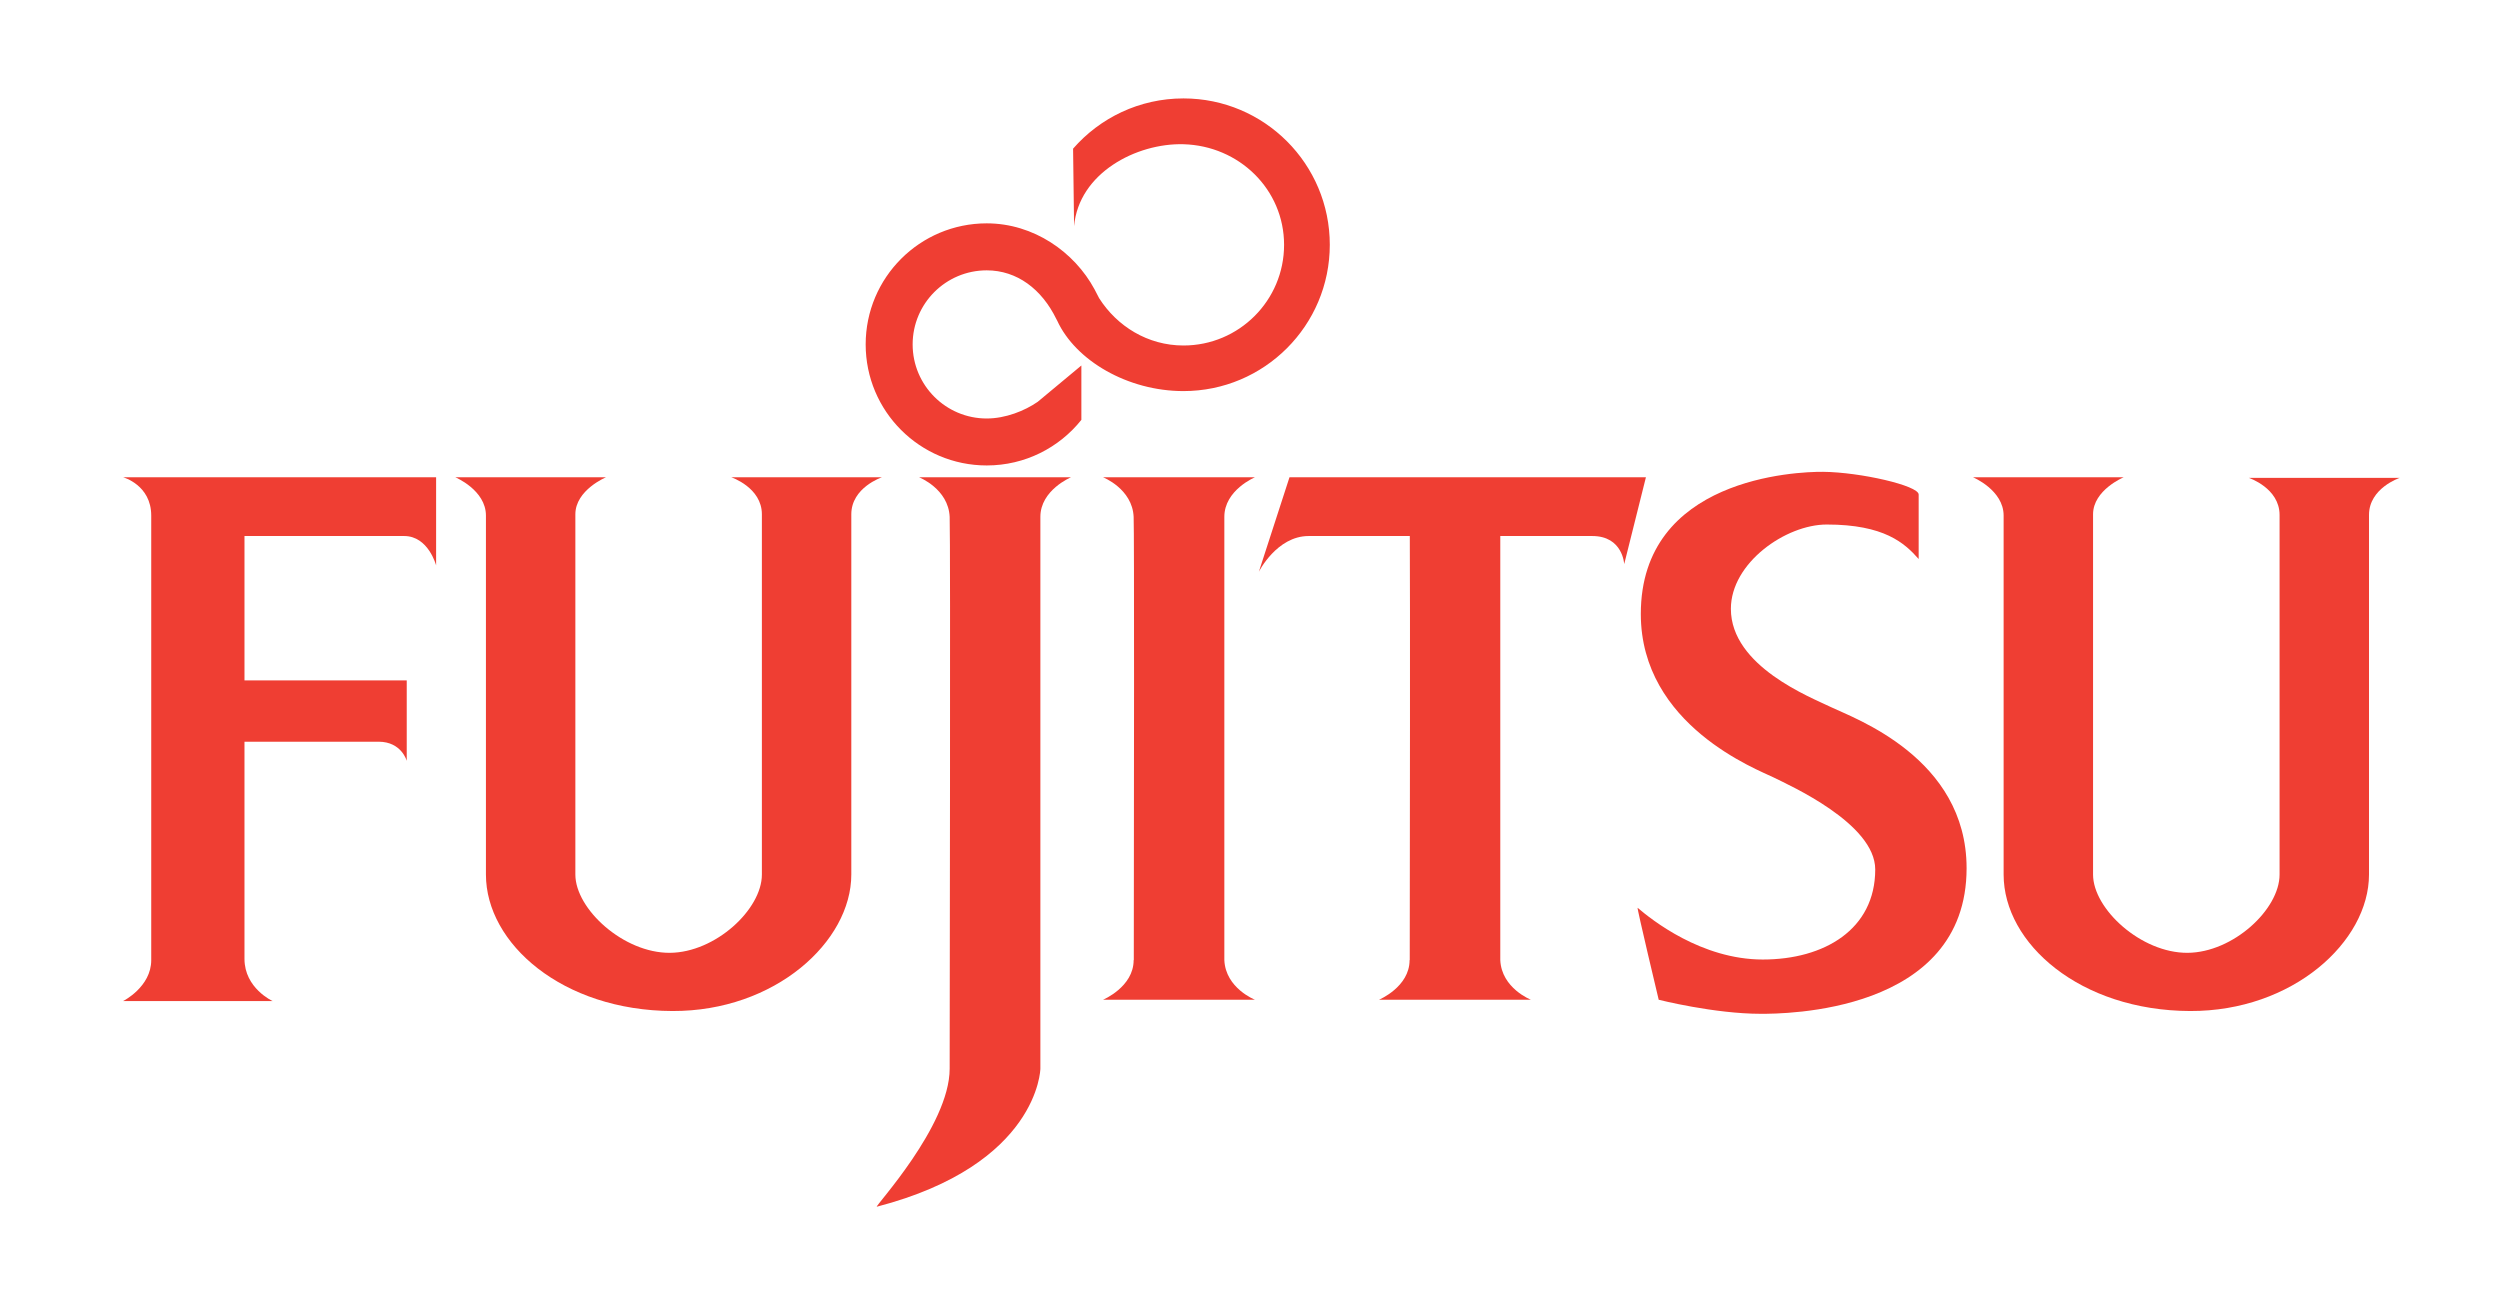
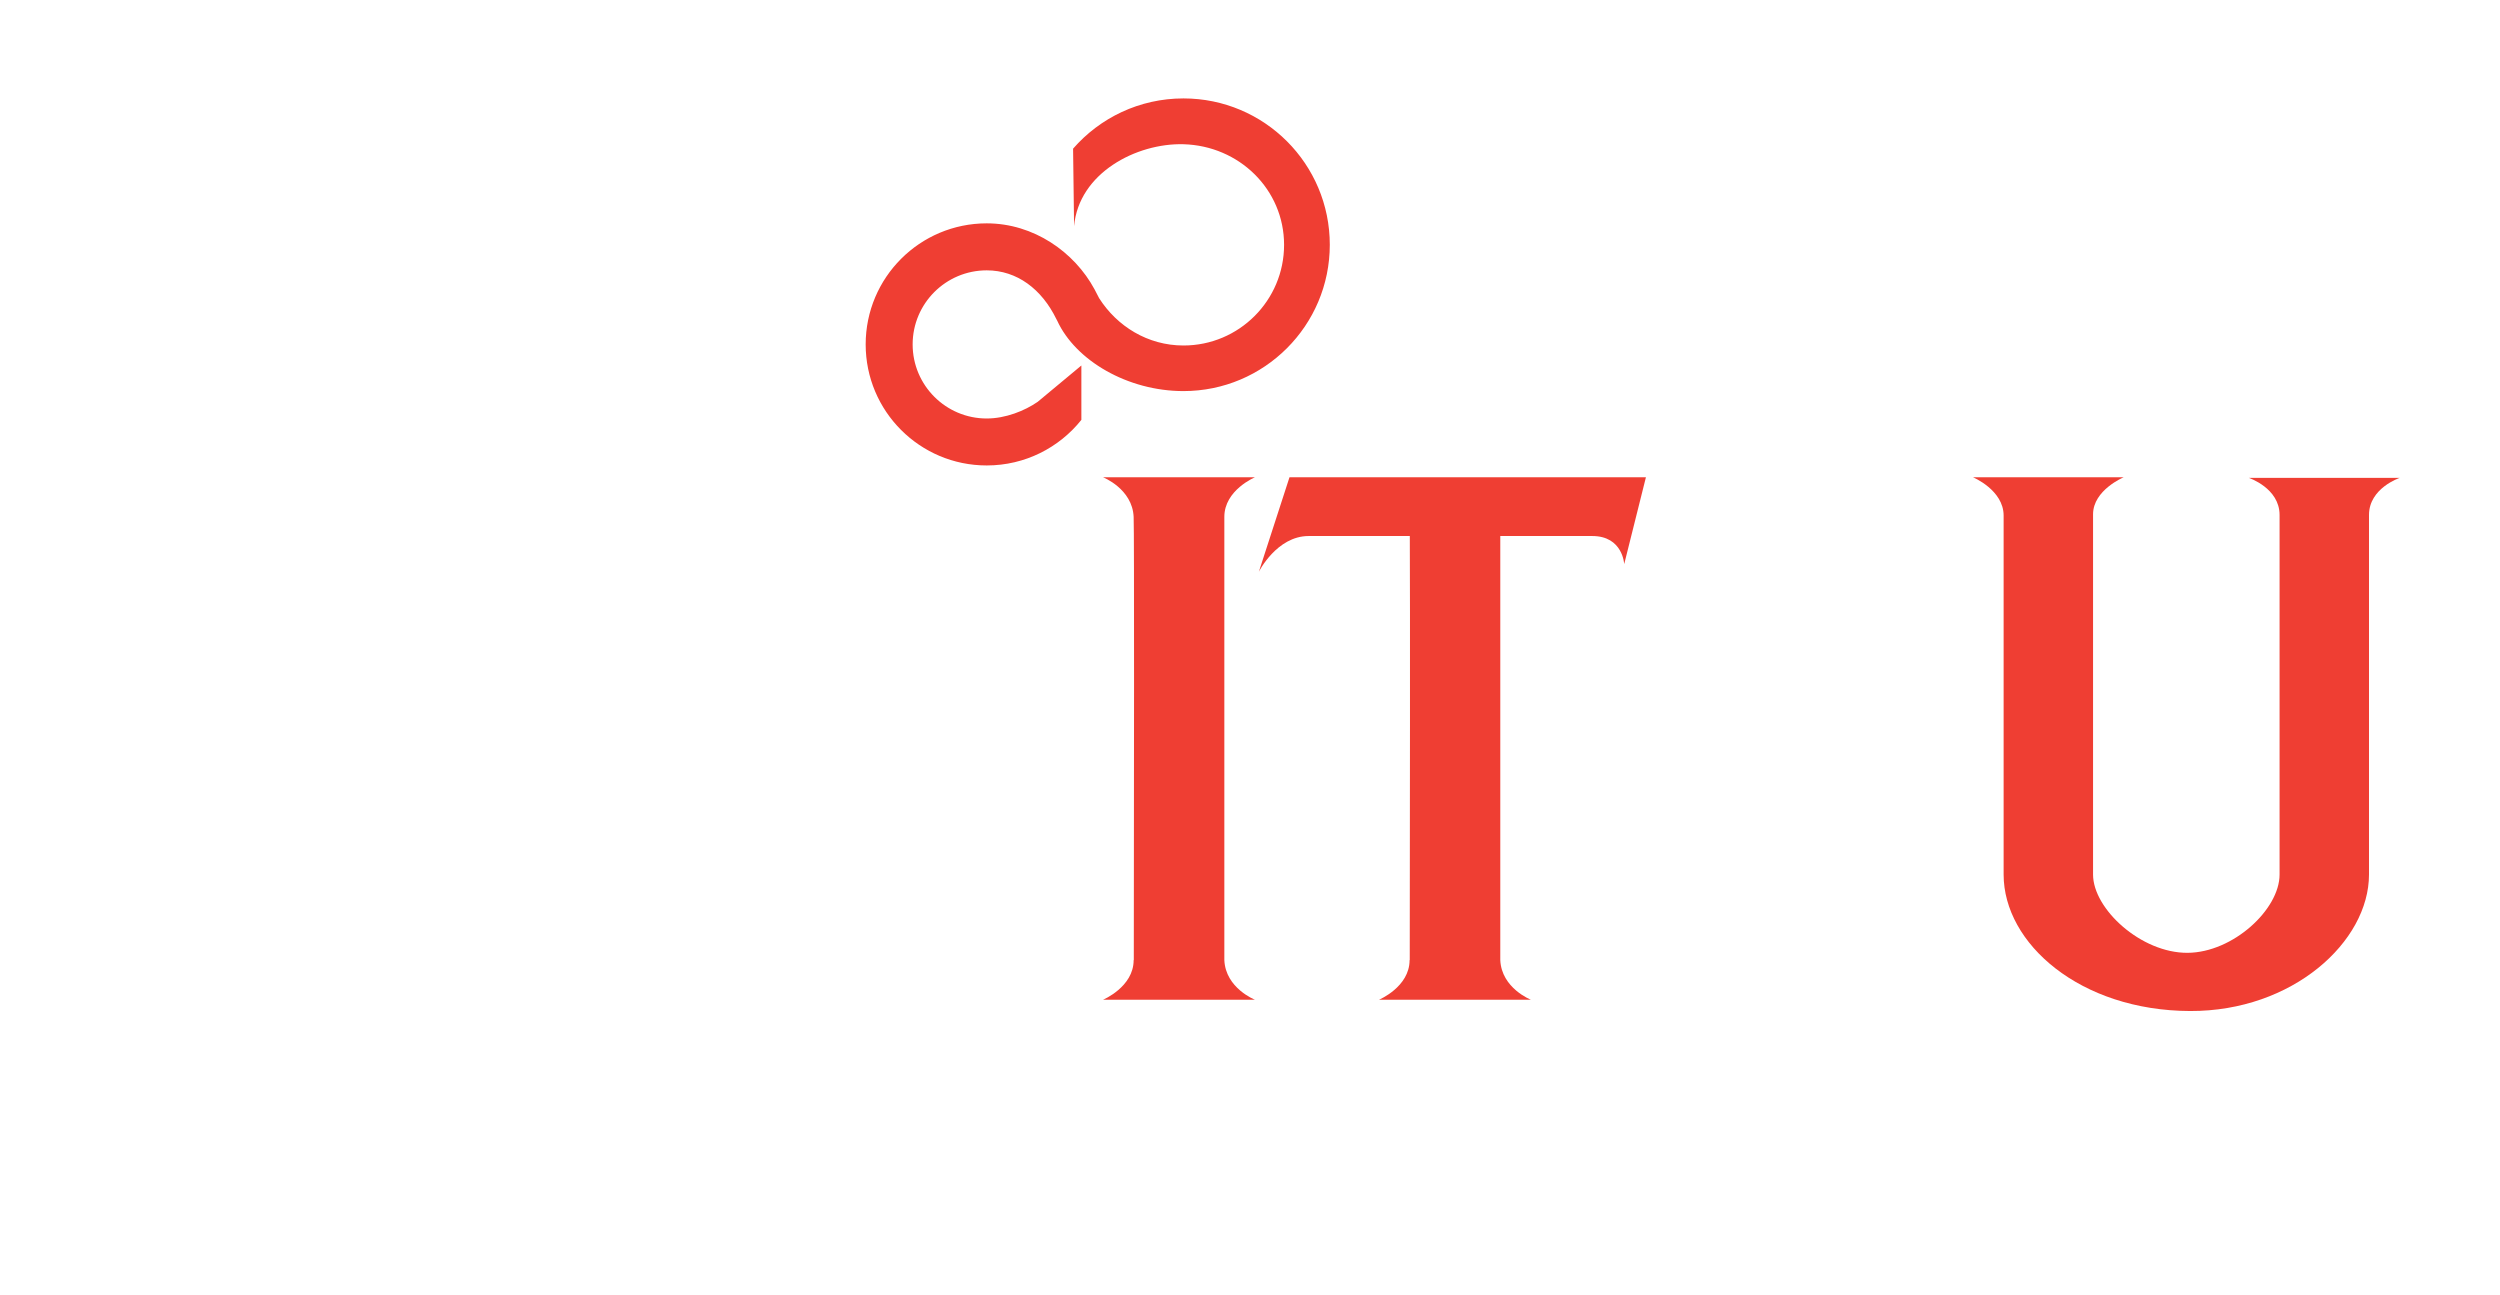
<svg xmlns="http://www.w3.org/2000/svg" version="1.1" baseProfile="tiny" id="Layer_1" x="0px" y="0px" viewBox="0 0 193 100" overflow="visible" xml:space="preserve">
  <g>
-     <path fill-rule="evenodd" fill="#EF3E33" d="M21.044,77.28H9.505c0,0,2.17-1.085,2.17-3.156c0-0.888,0-32.743,0-34.321   c0-2.367-2.17-2.958-2.17-2.958h24.163v6.805c0,0-0.592-2.269-2.466-2.269c-1.578,0-12.328,0-12.328,0v11.144H31.4v6.214   c0,0-0.395-1.479-2.17-1.479c-1.479,0-10.356,0-10.356,0s0,15.878,0,16.766C18.874,76.293,21.044,77.28,21.044,77.28L21.044,77.28z   " />
    <path fill-rule="evenodd" fill="#EF3E33" d="M169.079,78.051c-8.496-0.029-14.399-5.212-14.399-10.535c0-8.58,0-25.741,0-27.714   c0-1.972-2.367-2.958-2.367-2.958h11.638c0,0-2.367,0.986-2.367,2.86c0,1.874,0,27.122,0,27.812c0,2.657,3.715,6.066,7.298,6.042   c3.517-0.025,7.101-3.356,7.101-6.042c0-0.986,0-26.48,0-27.762c0-2.071-2.367-2.86-2.367-2.86h11.638c0,0-2.367,0.789-2.367,2.86   s0,20.168,0,27.762C182.886,72.695,176.999,78.078,169.079,78.051L169.079,78.051z" />
-     <path fill-rule="evenodd" fill="#EF3E33" d="M51.913,78.051c-8.496-0.029-14.399-5.212-14.399-10.535c0-8.58,0-25.741,0-27.714   c0-1.972-2.367-2.958-2.367-2.958h11.638c0,0-2.367,0.986-2.367,2.86c0,1.874,0,27.122,0,27.812c0,2.657,3.715,6.066,7.298,6.042   c3.516-0.025,7.101-3.356,7.101-6.042c0-0.986,0-26.53,0-27.812c0-2.071-2.367-2.86-2.367-2.86h11.638c0,0-2.367,0.789-2.367,2.86   c0,2.071,0,20.218,0,27.812C65.721,72.695,59.833,78.078,51.913,78.051L51.913,78.051z" />
-     <path fill-rule="evenodd" fill="#EF3E33" d="M82.684,36.844c0,0-2.367,0.986-2.367,3.057c0,2.17,0,42.606,0,42.606   s-0.121,7.397-12.624,10.651c-0.257,0.067,5.621-6.213,5.621-10.651c0-2.959,0.071-41.029,0-42.606   c-0.098-2.17-2.367-3.057-2.367-3.057H82.684L82.684,36.844z" />
    <path fill-rule="evenodd" fill="#EF3E33" d="M94.519,74.124c0.099,2.17,2.367,3.057,2.367,3.057H85.15c0,0,2.367-0.986,2.367-3.057   h0.012c0.017-12.226,0.039-33.081-0.012-34.223c-0.099-2.17-2.367-3.057-2.367-3.057h11.736c0,0-2.367,0.986-2.367,3.057   c0,1.508,0,22.067,0,34.124V74.124L94.519,74.124z" />
    <path fill-rule="evenodd" fill="#EF3E33" d="M115.822,41.38c0,5.2,0,22.146,0,32.645v0.099c0.099,2.17,2.367,3.057,2.367,3.057   h-11.736c0,0,2.367-0.986,2.367-3.057h0.012c0.014-10.502,0.033-27.473,0.005-32.743c0,0-5.047,0-7.809,0   c-2.466,0-3.846,2.762-3.846,2.762l2.367-7.298h27.516l-1.677,6.706c0,0-0.099-2.17-2.466-2.17   C121.049,41.38,115.822,41.38,115.822,41.38L115.822,41.38z" />
    <path fill-rule="evenodd" fill="#EF3E33" d="M81.617,24.757c1.418,3.086,5.45,5.435,9.746,5.435   c6.239,0,11.297-5.058,11.297-11.297c0-6.24-5.057-11.297-11.297-11.297c-3.401,0-6.45,1.502-8.521,3.879l0.077,5.985   c0.359-4.104,4.815-6.425,8.444-6.327c4.289,0.116,7.768,3.479,7.768,7.769c0,4.291-3.478,7.769-7.768,7.769   c-2.758,0-5.132-1.487-6.51-3.653l-0.359-0.691c-1.549-2.872-4.693-5.086-8.319-5.086c-5.161,0-9.345,4.184-9.345,9.345   c0,5.161,4.183,9.345,9.345,9.345c2.957,0,5.594-1.374,7.307-3.519v-4.198l-3.373,2.806c-1.008,0.695-2.482,1.286-3.934,1.286   c-3.158,0-5.719-2.561-5.719-5.719c0-3.158,2.561-5.718,5.719-5.718c2.336,0,4.251,1.452,5.376,3.763L81.617,24.757L81.617,24.757z   " />
-     <path fill-rule="evenodd" fill="#EF3E33" d="M148.121,43.156c0,0,0-3.797,0-4.98c0-0.69-4.511-1.723-7.372-1.751   c-2.07-0.02-14.078,0.467-14.078,10.972c0,8.63,9.073,12.032,10.257,12.624c1.183,0.592,7.84,3.551,7.84,7.101   c0,4.635-3.945,6.953-8.679,6.953c-4.734,0-8.585-3.068-9.665-3.995c-0.084-0.072,1.628,7.101,1.628,7.101s4.279,1.085,7.89,1.085   c1.677,0,15.879,0,15.879-11.243c0-8.531-8.729-11.588-10.454-12.427c-1.587-0.77-7.743-3.156-7.743-7.594   c0-3.55,4.241-6.509,7.397-6.509C145.464,40.493,147.036,41.923,148.121,43.156L148.121,43.156z" />
  </g>
</svg>